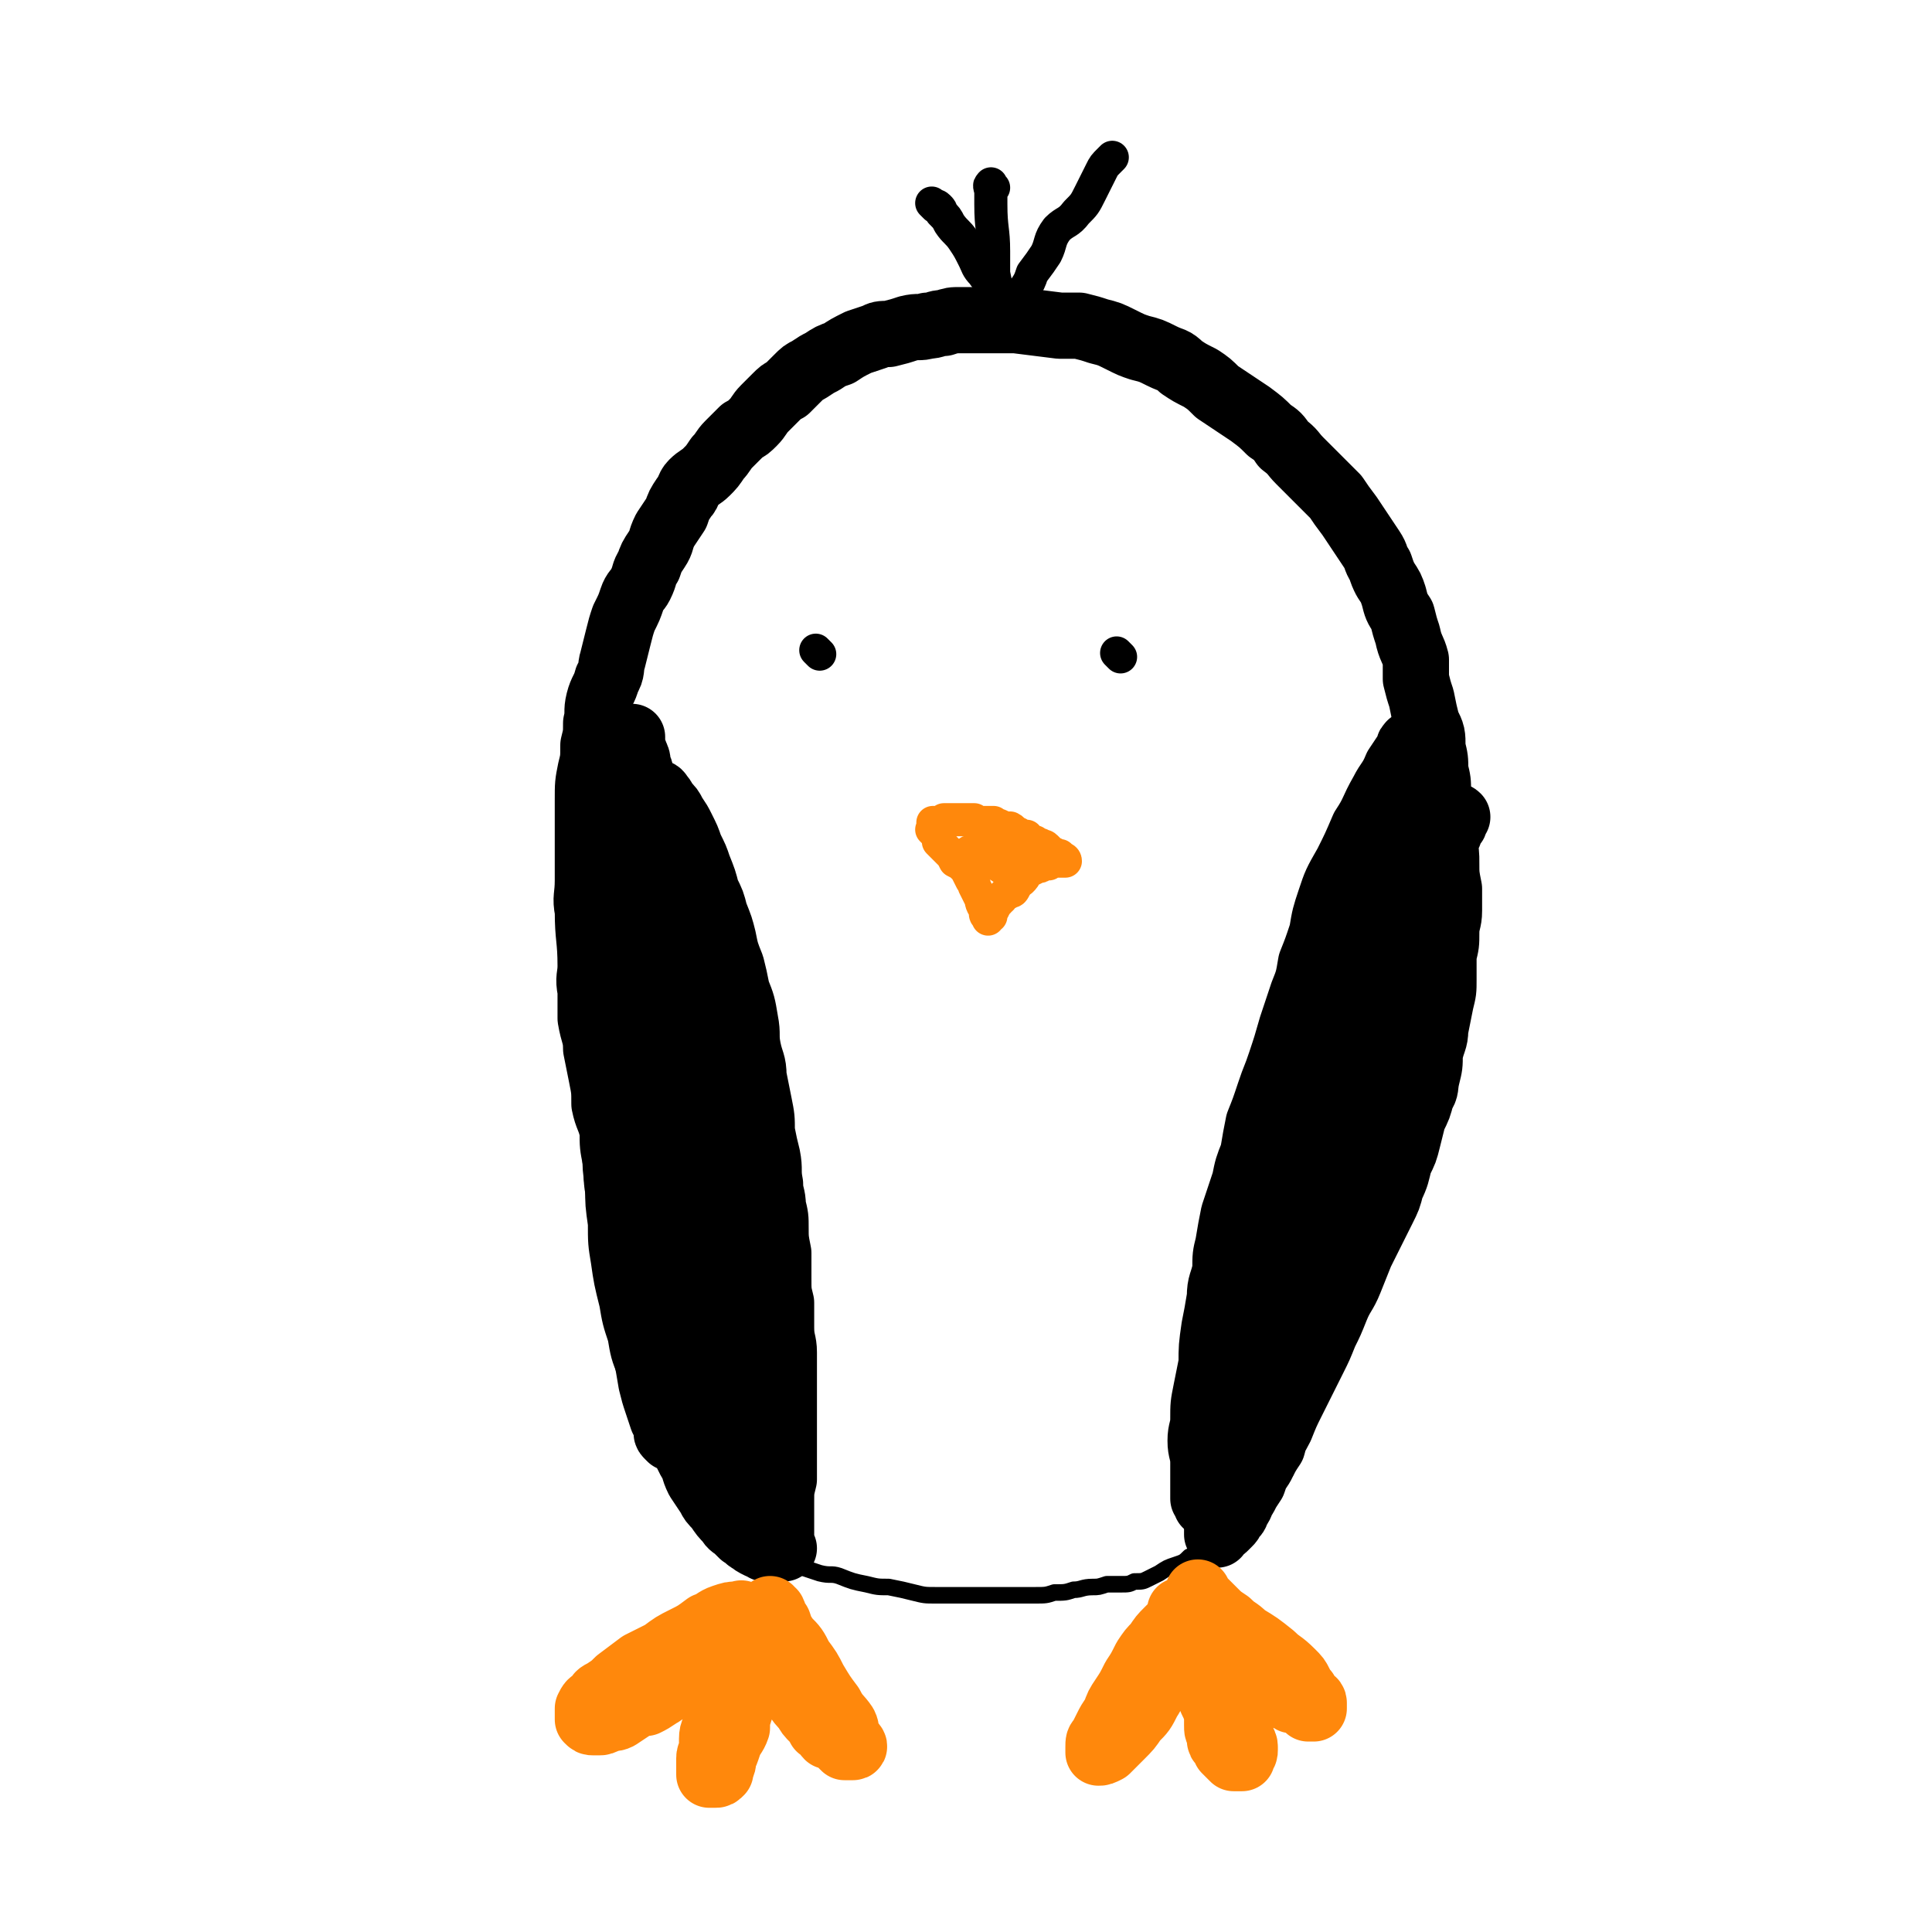
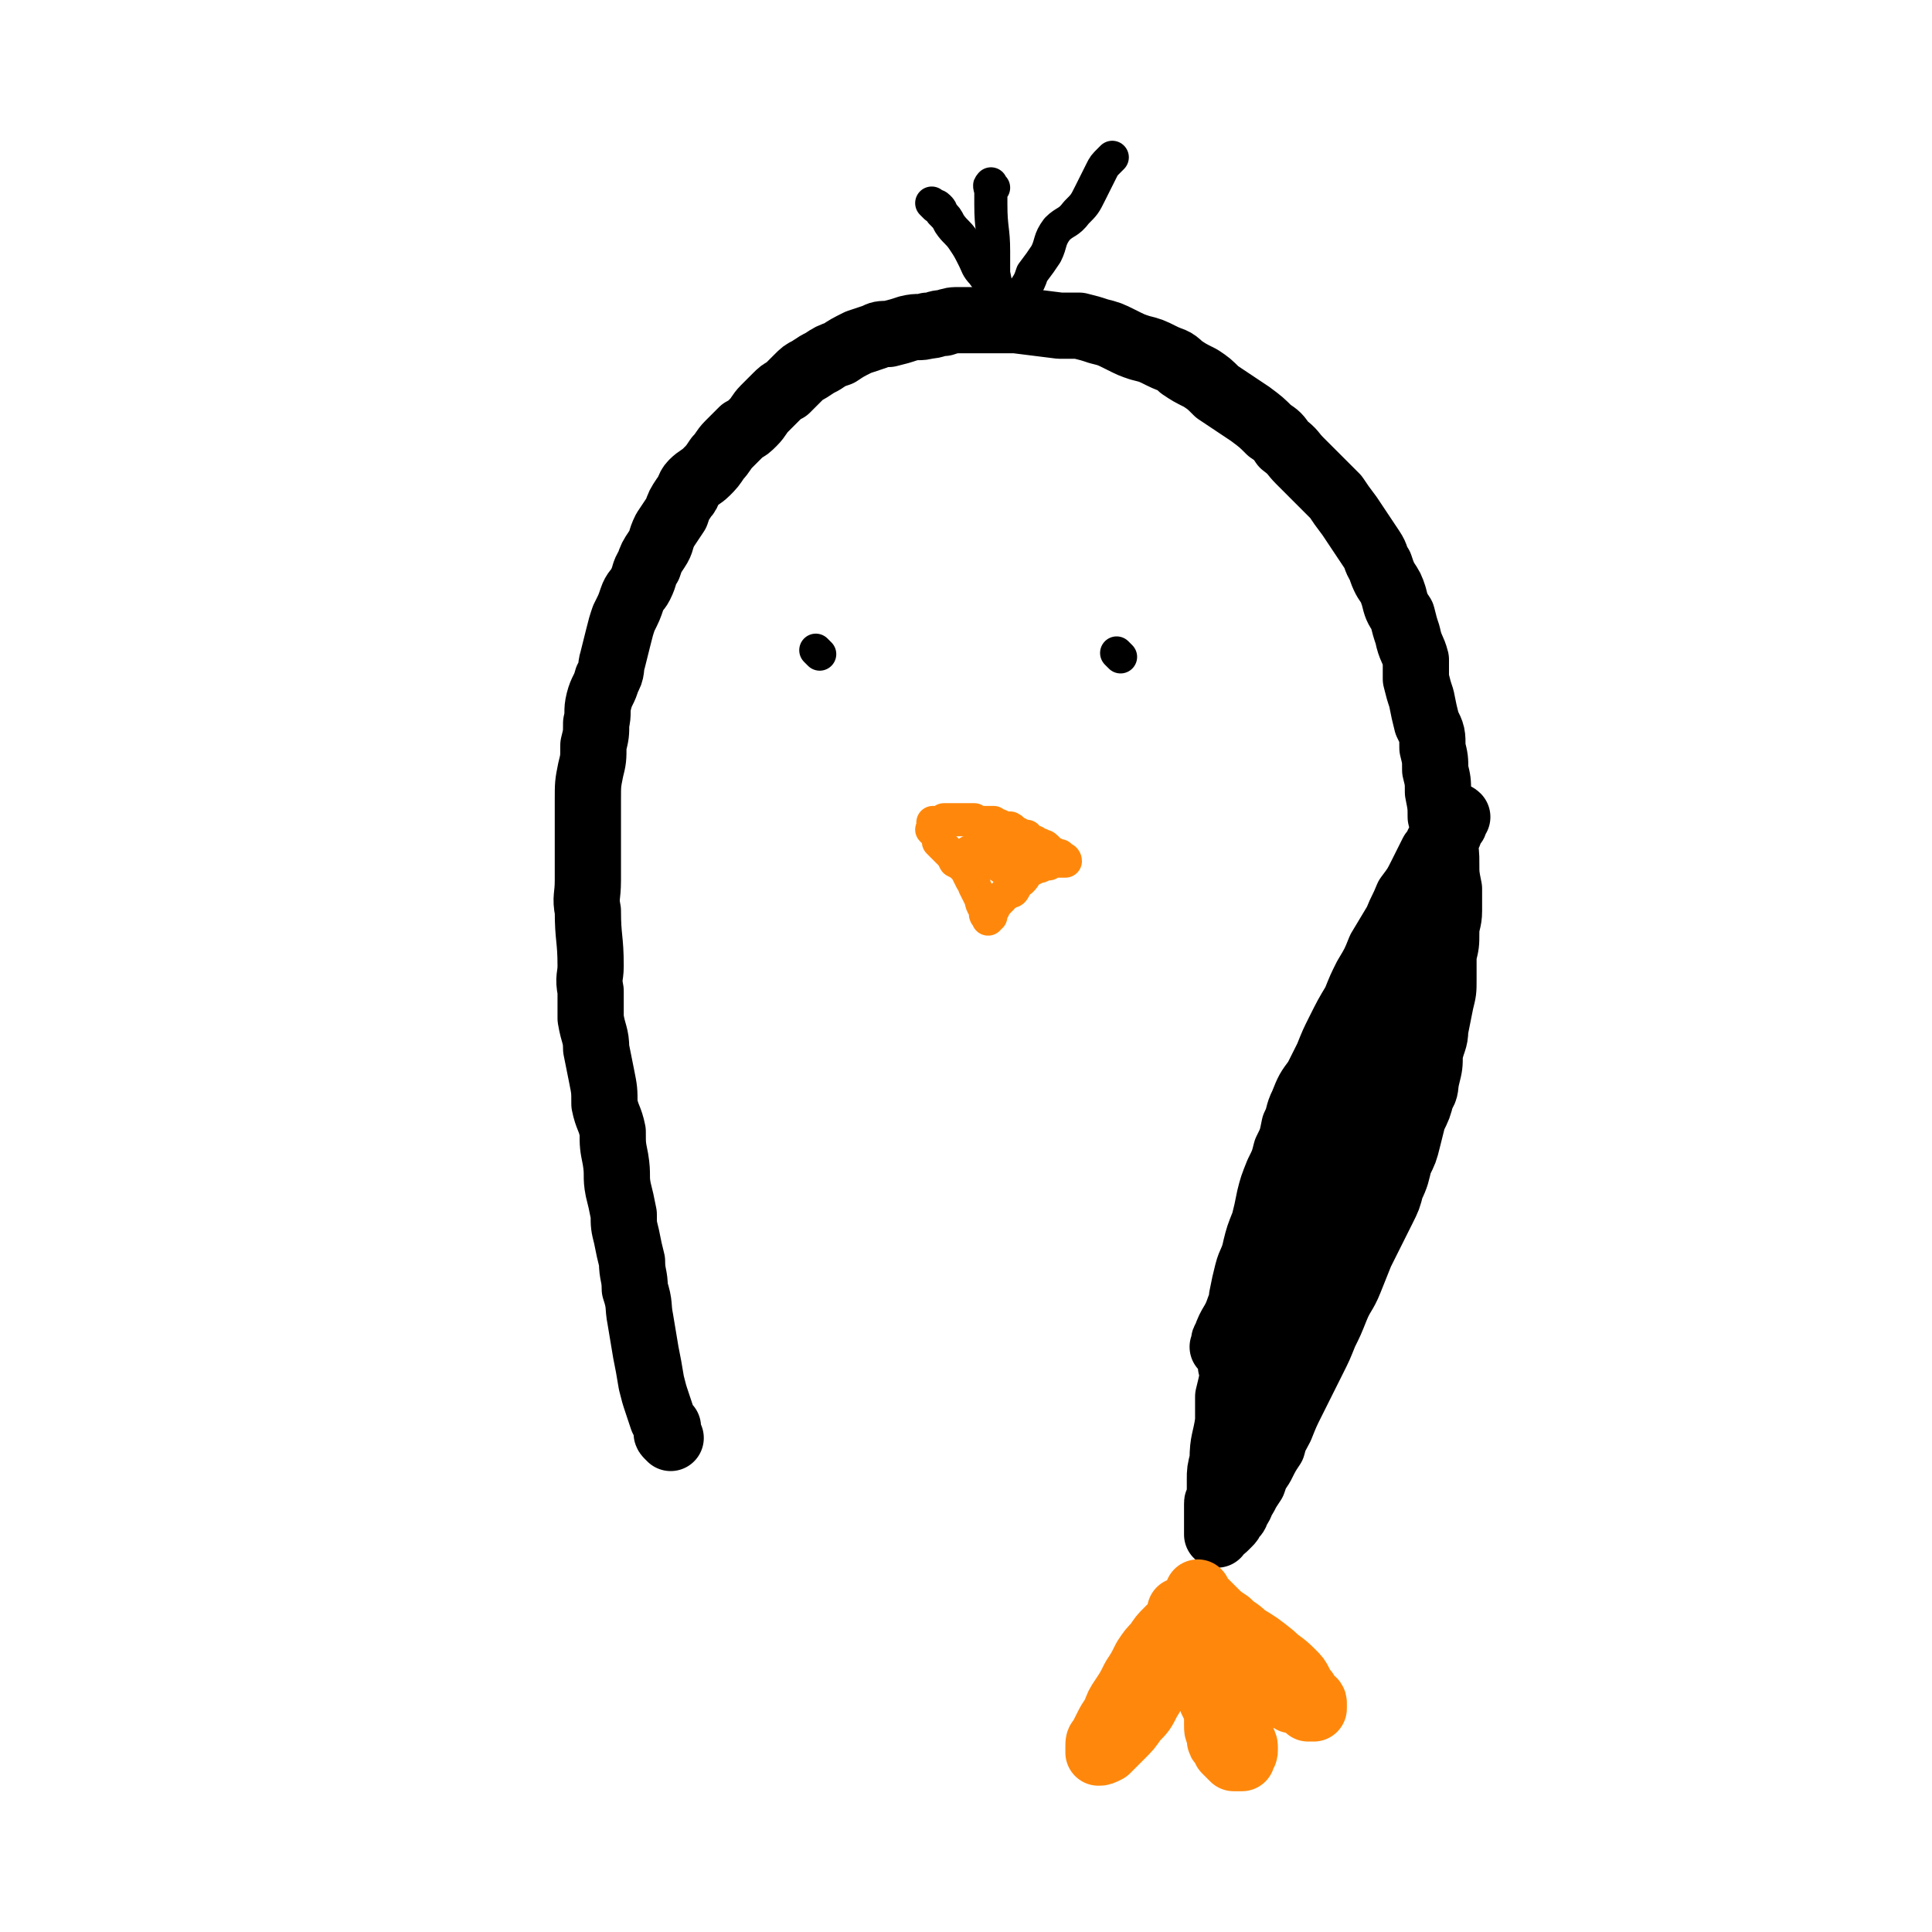
<svg xmlns="http://www.w3.org/2000/svg" viewBox="0 0 700 700" version="1.1">
  <g fill="none" stroke="#000000" stroke-width="24" stroke-linecap="round" stroke-linejoin="round">
    <path d="M243,521c-1,-1 -1,-1 -1,-1 -1,-1 0,-1 0,-1 0,-1 0,-1 0,-2 -1,-1 -1,-1 -2,-3 -1,-3 -1,-3 -2,-6 -1,-3 -1,-3 -2,-7 -1,-6 -1,-6 -2,-11 -1,-6 -1,-6 -2,-12 -1,-5 0,-5 -2,-11 0,-5 -1,-5 -1,-10 -1,-4 -1,-4 -2,-9 -1,-4 -1,-4 -1,-8 -1,-5 -1,-5 -2,-9 -1,-5 0,-5 -1,-11 -1,-5 -1,-5 -1,-10 -1,-5 -2,-5 -3,-10 0,-5 0,-5 -1,-10 -1,-5 -1,-5 -2,-10 0,-5 -1,-5 -2,-11 0,-5 0,-5 0,-10 -1,-5 0,-5 0,-9 0,-10 -1,-10 -1,-20 -1,-5 0,-5 0,-11 0,-5 0,-5 0,-10 0,-5 0,-5 0,-10 0,-5 0,-5 0,-9 0,-6 0,-6 1,-11 1,-4 1,-4 1,-9 1,-4 1,-4 1,-8 1,-4 0,-4 1,-8 1,-4 2,-4 3,-8 2,-3 1,-4 2,-7 1,-4 1,-4 2,-8 1,-4 1,-4 2,-7 2,-4 2,-4 3,-7 1,-3 2,-3 3,-5 2,-4 1,-4 3,-7 1,-3 1,-3 3,-6 2,-3 1,-3 3,-7 2,-3 2,-3 4,-6 1,-3 1,-3 3,-6 2,-2 1,-3 3,-5 2,-2 3,-2 5,-4 2,-2 2,-2 4,-5 2,-2 2,-3 4,-5 2,-2 2,-2 5,-5 2,-1 2,-1 4,-3 2,-2 2,-3 4,-5 2,-2 2,-2 4,-4 2,-2 2,-2 4,-3 2,-2 2,-2 4,-4 2,-2 2,-2 4,-3 3,-2 3,-2 5,-3 3,-2 3,-2 6,-3 3,-2 3,-2 7,-4 3,-1 3,-1 6,-2 2,-1 2,-1 5,-1 4,-1 4,-1 7,-2 4,-1 4,0 7,-1 3,0 3,-1 6,-1 3,-1 3,-1 6,-1 3,0 3,0 7,0 3,0 3,0 6,0 4,0 4,0 7,0 8,1 8,1 16,2 4,0 4,0 7,0 4,1 4,1 7,2 4,1 4,1 8,3 4,2 4,2 7,3 4,1 4,1 8,3 4,2 4,1 7,4 3,2 3,2 7,4 3,2 3,2 6,5 3,2 3,2 6,4 3,2 3,2 6,4 4,3 4,3 7,6 3,2 3,2 5,5 4,3 3,3 6,6 3,3 3,3 6,6 4,4 4,4 7,7 2,3 2,3 5,7 2,3 2,3 4,6 2,3 2,3 4,6 2,3 1,3 3,6 1,3 1,3 2,5 2,3 2,3 3,6 1,4 1,4 3,7 1,4 1,4 2,7 1,5 2,5 3,9 0,3 0,4 0,7 1,4 1,4 2,7 1,5 1,5 2,9 2,4 2,4 2,9 1,4 1,4 1,8 1,4 1,4 1,8 1,5 1,5 1,9 1,4 1,4 1,8 1,5 1,5 1,9 0,4 0,4 1,9 0,4 0,4 0,8 0,4 -1,4 -1,8 0,4 0,4 -1,8 0,5 0,5 0,9 0,4 0,4 -1,8 -1,5 -1,5 -2,10 0,4 -1,4 -2,9 0,4 0,4 -1,8 -1,4 0,4 -2,7 -1,4 -1,4 -3,8 -1,4 -1,4 -2,8 -1,4 -1,4 -3,8 -1,4 -1,5 -3,9 -1,4 -1,4 -3,8 -2,4 -2,4 -4,8 -2,4 -2,4 -4,8 -2,5 -2,5 -4,10 -2,5 -3,5 -5,10 -2,5 -2,5 -4,9 -2,5 -2,5 -4,9 -2,4 -2,4 -4,8 -2,4 -2,4 -4,8 -2,4 -2,4 -4,9 -2,4 -2,3 -3,7 -2,3 -2,3 -4,7 -2,3 -2,3 -3,6 -2,3 -2,3 -3,5 -2,3 -1,3 -3,5 0,2 -1,2 -2,3 0,1 0,1 -1,2 -1,1 -1,1 -1,1 -1,1 -1,1 -2,1 -1,1 -1,1 -1,1 0,1 0,1 0,1 0,0 0,0 0,-1 0,0 0,0 0,0 0,-1 0,-1 0,-1 0,-1 0,-1 0,-1 0,-1 0,-1 0,-2 0,0 0,0 0,-1 0,-1 0,-1 0,-1 0,-2 0,-2 0,-4 0,-1 0,-1 1,-2 0,-1 0,-1 0,-3 0,-2 0,-2 0,-4 0,-3 0,-3 1,-7 0,-7 1,-7 2,-14 0,-4 0,-5 0,-9 1,-4 1,-4 2,-9 1,-5 1,-5 1,-9 1,-4 1,-4 1,-9 1,-4 1,-4 1,-9 1,-5 1,-5 2,-9 1,-4 2,-4 3,-9 1,-4 1,-4 3,-9 1,-4 1,-4 2,-9 1,-4 1,-4 3,-9 2,-4 2,-4 3,-8 2,-4 2,-4 3,-9 2,-4 1,-4 3,-8 2,-5 2,-5 5,-9 2,-4 2,-4 4,-8 2,-5 2,-5 4,-9 3,-6 3,-6 6,-11 2,-5 2,-5 4,-9 3,-5 3,-5 5,-10 3,-5 3,-5 6,-10 2,-5 2,-4 4,-9 3,-4 3,-4 5,-8 2,-4 2,-4 4,-8 2,-2 1,-2 3,-5 1,-2 1,-2 3,-5 1,-1 1,-1 2,-3 0,0 0,-1 1,0 0,0 -1,1 -1,2 0,1 -1,0 -1,1 -1,2 -1,2 -1,3 -1,2 -1,2 -1,3 -1,2 -1,2 -1,4 -1,2 0,3 -1,5 -1,4 -1,4 -3,9 -2,5 -2,5 -4,10 -2,5 -2,5 -4,10 -2,6 -2,6 -4,11 -2,5 -3,5 -5,11 -3,5 -3,5 -6,11 -3,5 -2,5 -5,11 -3,5 -3,5 -6,10 -2,4 -2,4 -5,8 -2,5 -2,5 -4,9 -2,3 -2,3 -4,7 -2,4 -2,4 -4,8 -2,5 -2,5 -4,9 -2,4 -2,3 -4,7 -2,3 -2,3 -4,7 -1,3 -1,3 -2,7 -1,3 -1,3 -1,6 -1,4 -2,4 -2,7 -1,3 -1,3 -2,5 -1,3 0,3 -1,5 0,3 0,3 -1,5 0,1 -1,1 -1,3 0,1 0,1 0,3 0,1 0,1 0,2 0,0 0,0 1,1 0,0 0,0 0,1 0,0 0,0 0,1 0,0 0,0 1,1 0,0 0,0 1,0 0,0 0,1 0,1 1,0 1,0 2,0 0,0 0,-1 0,-1 2,-1 2,-1 4,-3 2,-1 2,-1 3,-3 2,-3 2,-3 4,-6 3,-5 3,-5 5,-9 3,-5 2,-6 4,-11 3,-6 3,-6 5,-13 3,-7 3,-7 5,-13 2,-6 2,-6 4,-12 2,-6 2,-6 3,-12 1,-6 1,-6 3,-12 1,-5 0,-5 2,-10 1,-5 1,-5 2,-9 1,-5 1,-5 2,-10 2,-5 2,-5 3,-9 1,-4 1,-4 1,-7 1,-3 1,-3 2,-6 1,-2 1,-2 1,-3 1,-1 1,-2 1,-2 1,0 1,0 2,0 0,0 0,0 0,0 -1,1 -1,1 -2,1 -1,2 -1,2 -1,3 -1,2 0,2 -1,4 -1,2 -1,2 -1,4 -2,4 -2,4 -3,8 -3,7 -3,7 -6,14 -3,8 -3,8 -7,16 -4,8 -4,8 -8,17 -4,9 -4,9 -9,18 -3,7 -3,7 -7,14 -4,7 -4,7 -8,14 -3,6 -2,6 -5,12 -2,6 -3,5 -5,11 -1,1 0,1 -1,3 " />
-     <path d="M229,333c-1,-1 -1,-2 -1,-1 -1,0 0,1 0,3 0,3 -1,3 -2,6 0,4 -1,4 -1,7 -1,5 0,5 -1,9 0,4 0,4 0,9 0,5 0,5 -1,10 0,7 0,7 0,13 0,8 0,8 0,15 0,6 0,6 0,13 0,6 0,6 1,13 0,6 0,6 1,13 0,7 0,7 1,13 1,7 1,7 3,15 1,6 1,6 3,12 1,6 1,6 3,11 2,5 1,5 3,9 2,4 1,4 3,8 2,5 3,5 5,10 2,4 2,4 4,8 2,3 1,3 3,7 2,3 2,3 4,6 1,2 1,2 3,4 2,3 2,3 4,5 1,2 2,2 3,3 1,1 1,1 2,2 2,1 2,2 3,2 1,1 1,1 3,2 1,0 1,0 1,0 1,1 1,1 1,1 1,0 2,0 3,0 0,0 0,0 0,0 1,0 1,0 2,0 0,0 0,0 1,0 0,0 0,0 1,0 0,0 -1,0 -1,-1 0,0 0,0 0,-1 0,-1 0,-1 0,-1 0,-1 0,-1 0,-2 0,-1 0,-1 0,-1 0,-1 0,-1 0,-3 0,-1 0,-1 0,-3 0,-3 0,-3 0,-5 0,-4 0,-4 1,-8 0,-4 0,-4 0,-8 0,-5 0,-5 0,-9 0,-5 0,-5 0,-10 0,-5 0,-5 0,-10 0,-4 0,-4 0,-9 0,-4 -1,-4 -1,-9 0,-5 0,-5 0,-9 -1,-4 -1,-4 -1,-9 0,-4 0,-4 0,-9 -1,-5 -1,-5 -1,-9 0,-4 0,-4 -1,-8 0,-4 -1,-4 -1,-8 -1,-5 0,-5 -1,-10 -1,-4 -1,-4 -2,-9 0,-5 0,-5 -1,-10 -1,-5 -1,-5 -2,-10 0,-5 -1,-5 -2,-10 -1,-5 0,-5 -1,-10 -1,-6 -1,-6 -3,-11 -1,-5 -1,-5 -2,-9 -2,-5 -2,-5 -3,-10 -1,-4 -1,-4 -3,-9 -1,-4 -1,-4 -3,-8 -1,-4 -1,-4 -3,-9 -1,-3 -1,-3 -3,-7 -1,-3 -1,-3 -3,-7 -1,-2 -1,-2 -3,-5 -1,-2 -1,-2 -3,-4 -1,-1 0,-1 -2,-3 0,0 0,-1 -2,-1 0,0 -1,0 -2,1 0,0 0,0 0,1 -1,0 -1,-1 -1,-1 0,1 0,1 0,2 0,1 0,1 0,2 0,1 0,1 0,1 0,2 -1,2 -1,4 -1,5 0,5 0,10 0,7 0,7 0,14 0,11 0,11 0,21 0,11 0,11 1,22 0,10 0,10 1,21 1,10 1,10 3,21 1,9 1,9 2,18 1,9 0,9 2,17 1,8 1,8 2,16 1,8 1,8 3,15 1,7 0,7 2,14 1,6 1,6 2,12 1,6 2,6 3,12 1,5 1,5 3,10 1,4 0,4 2,8 1,6 2,6 4,12 0,2 0,2 0,4 1,1 1,1 2,2 1,1 1,2 2,2 0,0 0,-1 0,-1 1,0 1,0 2,0 0,0 0,-1 0,-1 0,-2 0,-2 0,-4 1,-2 2,-2 2,-4 2,-4 2,-4 3,-8 0,-5 0,-5 1,-10 0,-6 0,-6 1,-12 1,-8 1,-8 2,-15 0,-9 0,-9 0,-17 0,-9 -1,-9 -1,-18 -1,-9 0,-9 -1,-18 -1,-9 -1,-9 -2,-17 0,-7 0,-7 -1,-14 -2,-7 -2,-7 -4,-14 -1,-6 -1,-6 -3,-12 -1,-5 -1,-5 -2,-11 -1,-6 -1,-6 -2,-12 0,-5 0,-5 -1,-10 -1,-4 -2,-4 -2,-9 -1,-4 -1,-4 -2,-8 -1,-4 -1,-4 -2,-7 0,-3 0,-3 -1,-5 -1,-2 0,-2 -1,-3 -1,-1 -1,-1 -2,-1 0,0 0,0 0,0 0,1 0,1 0,2 0,2 -1,2 -1,4 0,2 -1,2 -1,5 0,4 1,4 1,7 0,8 -1,8 -1,15 0,8 -1,8 -1,17 0,10 1,10 1,19 0,10 0,10 1,19 1,10 1,10 3,19 1,7 0,7 1,15 1,7 1,7 2,14 1,7 1,7 3,14 1,6 1,6 2,12 1,7 1,7 2,13 2,6 1,6 3,11 1,5 1,5 2,9 1,4 1,4 2,8 0,2 0,2 0,4 1,1 1,1 1,2 1,1 1,1 2,1 0,0 0,0 0,-1 1,-1 1,-1 1,-1 0,-1 0,-1 0,-1 0,-2 0,-2 0,-3 0,-3 0,-3 0,-5 0,-4 0,-4 0,-7 0,-6 -1,-6 -1,-12 -1,-7 0,-7 -1,-14 -1,-8 -1,-8 -1,-15 -1,-7 -1,-7 -3,-14 -1,-6 -1,-6 -3,-13 -1,-6 -1,-6 -2,-13 -2,-6 -2,-6 -3,-12 -2,-6 -2,-6 -3,-12 -1,-6 -1,-6 -2,-12 0,-5 -1,-5 -1,-11 -1,-5 -1,-5 -2,-11 -1,-4 -2,-4 -3,-9 0,-5 0,-5 -1,-9 -1,-5 0,-5 -1,-9 0,-3 0,-3 -1,-6 -1,-4 -1,-4 -2,-7 0,-4 -1,-4 -2,-8 0,-3 0,-3 -1,-6 -1,-3 -1,-3 -1,-6 -1,-3 -1,-3 -2,-6 -1,-3 -1,-3 -1,-6 -1,-4 -1,-4 -3,-7 0,-2 0,-2 -1,-5 -1,-3 0,-3 -1,-5 0,-2 0,-2 -1,-4 0,-2 0,-2 -1,-4 0,-1 -1,-1 -1,-2 0,-1 0,-2 0,-3 0,0 0,0 0,0 0,-1 0,-1 0,-1 " />
-     <path d="M512,271c-1,-1 -1,-2 -1,-1 -1,0 0,1 -1,2 -2,3 -2,3 -4,6 -2,5 -3,5 -5,9 -4,7 -3,7 -7,13 -3,7 -3,7 -6,13 -4,7 -4,7 -6,13 -2,6 -2,6 -3,12 -2,6 -2,6 -4,11 -1,6 -1,6 -3,11 -2,6 -2,6 -4,12 -2,7 -2,7 -4,13 -2,6 -2,5 -4,11 -2,6 -2,6 -4,11 -1,5 -1,5 -2,11 -2,5 -2,5 -3,10 -2,6 -2,6 -4,12 -1,5 -1,5 -2,11 -1,4 -1,4 -1,9 -1,5 -2,5 -2,10 -1,6 -1,6 -2,11 -1,7 -1,7 -1,13 -1,5 -1,5 -2,10 -1,5 -1,5 -1,10 0,4 -1,4 -1,8 0,4 1,4 1,8 0,3 0,3 0,7 0,2 0,2 0,4 0,1 0,1 0,2 1,1 1,1 1,1 0,1 0,1 0,1 1,0 1,0 2,0 0,0 -1,-1 -1,-1 1,-2 2,-2 2,-4 2,-5 2,-5 3,-9 3,-9 3,-9 6,-18 2,-10 2,-10 5,-19 3,-11 4,-10 7,-21 4,-11 4,-11 7,-22 3,-10 3,-11 6,-21 4,-12 4,-12 7,-23 3,-9 3,-9 5,-18 3,-10 3,-10 6,-19 2,-8 3,-8 6,-16 2,-7 2,-7 4,-14 2,-6 2,-6 4,-13 2,-6 1,-6 3,-11 1,-5 2,-5 3,-10 1,-3 1,-3 1,-6 1,-2 1,-2 1,-5 1,-2 1,-2 1,-4 1,-1 1,-1 1,-2 0,-1 0,-1 0,-1 0,0 0,0 0,0 0,1 -1,1 -1,2 0,0 0,1 0,2 0,1 0,1 -1,3 -1,2 -1,2 -1,4 -2,3 -1,3 -2,6 -2,6 -2,6 -4,12 -3,9 -3,9 -6,18 -3,10 -3,10 -6,20 -3,9 -3,9 -6,18 -2,9 -2,9 -6,19 -3,9 -3,8 -6,17 -4,9 -4,9 -7,19 -3,8 -3,8 -6,16 -2,8 -2,8 -5,16 -2,7 -2,7 -5,15 -1,4 -1,4 -3,9 0,1 0,1 0,2 " />
  </g>
  <g fill="none" stroke="#000000" stroke-width="6" stroke-linecap="round" stroke-linejoin="round">
-     <path d="M281,564c-1,-1 -1,-1 -1,-1 -1,-1 0,0 0,0 0,0 0,0 0,0 0,0 0,0 0,0 -1,-1 0,0 0,0 1,0 1,0 2,0 0,0 0,0 1,1 1,1 1,1 3,2 2,1 2,1 5,2 3,1 3,1 6,2 4,1 4,0 7,1 5,2 5,2 10,3 4,1 4,1 8,1 5,1 5,1 9,2 4,1 4,1 8,1 4,0 4,0 7,0 3,0 3,0 5,0 2,0 2,0 5,0 2,0 2,0 5,0 2,0 2,0 5,0 2,0 2,0 4,0 2,0 2,0 5,0 4,0 4,0 7,-1 4,0 4,0 7,-1 3,0 3,-1 7,-1 2,0 2,0 5,-1 3,0 3,0 5,0 3,0 3,0 5,-1 3,0 3,0 5,-1 2,-1 2,-1 4,-2 3,-2 3,-2 6,-3 3,-1 3,-1 5,-3 3,-1 2,-2 5,-4 2,-2 2,-2 4,-3 3,-2 3,-2 5,-4 3,-2 3,-2 6,-4 2,-2 2,-2 4,-4 2,-2 2,-2 3,-4 1,-2 1,-2 2,-4 2,-1 2,-1 3,-3 1,0 1,0 3,-1 0,0 0,0 0,0 " />
-   </g>
+     </g>
  <g fill="none" stroke="#FF880C" stroke-width="24" stroke-linecap="round" stroke-linejoin="round">
-     <path d="M270,586c-1,-1 -1,-1 -1,-1 -1,-1 0,0 0,0 0,0 0,0 0,0 -1,0 -1,0 -2,0 -2,0 -2,0 -5,1 -3,1 -3,2 -6,3 -4,3 -4,3 -8,5 -4,2 -4,2 -8,5 -4,2 -4,2 -8,4 -4,3 -4,3 -8,6 -2,2 -2,2 -5,4 -2,1 -2,1 -3,3 -2,1 -2,1 -3,3 0,1 0,1 0,2 0,1 0,1 0,1 0,1 0,1 0,1 1,1 1,1 2,1 1,0 1,0 2,0 1,0 1,0 3,-1 2,-1 2,0 4,-1 3,-2 3,-2 6,-4 2,-1 2,-1 4,-1 2,-1 2,-1 5,-3 2,-1 1,-1 3,-3 2,-2 2,-2 4,-3 2,-2 2,-2 4,-4 2,-1 2,0 4,-2 2,-1 1,-1 3,-2 1,-1 1,-1 3,-2 1,-1 1,-1 1,-1 2,-1 2,-1 3,-3 0,0 0,0 1,-1 0,-1 1,0 2,-1 0,0 0,-1 0,-1 1,0 1,0 2,0 0,0 0,-1 1,-1 0,0 0,0 1,0 0,0 0,0 0,0 -1,1 -1,0 -1,1 0,1 0,1 0,2 0,1 -1,1 -1,1 -2,6 -1,6 -3,11 -2,3 -2,3 -4,7 -1,3 0,3 -1,6 -1,3 -1,3 -1,6 -1,3 -2,3 -2,6 0,2 0,2 0,4 0,2 -1,1 -1,3 0,1 0,1 0,2 0,1 0,1 0,2 0,1 0,1 0,2 0,0 0,0 1,0 0,0 0,0 1,0 0,0 0,0 0,0 1,0 1,0 2,-1 0,-1 0,-1 0,-1 1,-2 1,-2 1,-4 1,-2 1,-2 2,-5 1,-3 2,-3 3,-6 0,-3 0,-3 1,-6 0,-3 0,-3 0,-6 1,-3 1,-3 1,-6 0,-2 0,-2 0,-5 1,-2 1,-2 1,-4 1,-2 1,-2 1,-4 0,-1 0,-1 1,-3 0,-1 0,-1 1,-3 0,0 0,0 0,-1 0,-1 0,-1 0,-1 0,0 0,0 0,0 1,0 1,0 1,0 0,1 0,1 0,2 0,1 0,1 0,2 1,2 2,2 3,4 1,2 0,2 2,5 1,2 1,2 2,4 2,3 2,3 4,5 1,3 1,3 3,5 2,3 2,3 4,5 1,2 1,2 3,4 1,1 1,1 2,3 2,1 2,2 3,3 1,0 1,0 3,1 1,0 0,0 1,1 1,1 1,1 2,2 1,0 1,0 2,0 0,0 0,0 1,0 0,0 0,0 0,0 1,0 0,-1 0,-1 -1,-1 -1,-1 -1,-1 -1,-1 -1,-1 -1,-1 -1,-3 0,-3 -1,-5 -2,-3 -3,-3 -5,-7 -3,-4 -3,-4 -6,-9 -2,-4 -2,-4 -5,-8 -2,-4 -2,-4 -5,-7 -2,-3 -2,-3 -3,-6 -2,-2 -1,-2 -2,-4 -1,0 -1,0 -1,-1 " />
    <path d="M429,585c-1,-1 -1,-1 -1,-1 -1,-1 0,0 0,0 0,0 0,0 0,0 0,0 0,0 0,0 -1,-1 0,0 0,0 0,1 -1,2 -1,3 -2,2 -2,2 -4,4 -2,2 -2,2 -4,5 -2,2 -2,2 -4,5 -2,4 -2,4 -4,7 -2,4 -2,4 -4,7 -2,3 -2,3 -3,6 -2,3 -2,3 -3,5 -1,2 -1,2 -2,4 -1,1 -1,1 -1,3 0,0 0,1 0,1 0,1 0,1 0,1 1,0 1,0 3,-1 1,-1 1,-1 1,-1 2,-2 2,-2 4,-4 3,-3 3,-3 5,-6 3,-3 3,-3 5,-7 2,-3 2,-4 4,-7 2,-3 2,-3 4,-6 2,-2 1,-3 3,-6 1,-2 1,-2 2,-5 1,-2 1,-2 1,-4 1,-2 2,-2 2,-3 1,-1 1,-1 1,-2 0,-1 0,-1 0,-2 1,-1 1,-1 1,-1 0,0 0,0 0,0 0,0 0,-1 0,-1 -1,1 0,1 0,3 0,0 0,0 0,1 0,0 0,0 0,1 0,1 0,1 0,2 0,2 0,2 0,4 1,2 1,2 1,4 1,3 1,3 2,6 1,3 1,3 1,6 0,2 0,2 1,5 0,2 0,2 0,5 1,2 1,2 2,5 0,2 0,2 0,4 0,2 0,2 1,3 0,1 0,1 0,2 0,1 0,1 1,2 0,0 0,0 1,1 0,0 0,0 0,1 0,0 0,0 1,1 0,0 0,0 1,1 0,0 0,0 1,1 0,0 0,0 1,0 0,0 0,0 1,0 0,0 0,0 1,0 0,0 0,0 0,-1 1,-1 1,-1 1,-2 0,0 0,-1 0,-1 0,-2 -1,-1 -1,-3 -1,-2 0,-2 -1,-4 -1,-3 -1,-3 -2,-5 -1,-3 -1,-3 -2,-6 -2,-4 -2,-4 -3,-7 -2,-3 -2,-3 -3,-6 -1,-2 -1,-2 -2,-4 0,-2 0,-2 -1,-3 -1,-2 0,-2 -1,-3 0,-1 -1,-1 -1,-3 0,0 0,0 0,-1 0,-1 0,-1 0,-2 0,-1 0,-1 0,-1 0,0 1,0 1,0 1,1 0,1 1,2 0,1 0,1 1,2 1,1 1,0 2,2 2,1 2,2 4,4 2,2 2,2 4,4 2,2 2,2 4,3 1,1 1,1 3,2 2,1 2,1 4,3 1,1 1,1 3,3 2,2 2,2 4,3 2,1 1,2 3,3 1,0 2,0 3,0 1,1 1,1 2,2 0,0 0,0 1,1 0,0 0,0 0,0 1,0 1,0 2,0 0,0 0,-1 0,-1 0,-1 0,-1 0,-1 0,-1 -1,-1 -1,-1 -1,-1 -1,-1 -2,-3 -1,-1 -1,-1 -2,-3 -1,-2 -1,-2 -3,-4 -4,-4 -4,-3 -7,-6 -5,-4 -5,-4 -10,-7 -3,-3 -3,-2 -6,-5 -3,-2 -3,-2 -5,-4 -2,-2 -2,-2 -4,-4 -1,-1 -1,-1 -2,-3 0,0 0,0 0,0 " />
  </g>
  <g fill="none" stroke="#FF880C" stroke-width="12" stroke-linecap="round" stroke-linejoin="round">
    <path d="M339,302c-1,-1 -1,-1 -1,-1 -1,-1 0,0 0,0 0,0 0,0 0,0 0,-1 0,-1 0,-1 0,-1 0,-1 0,-1 0,-1 0,-1 0,-1 1,0 1,0 2,0 0,0 0,0 0,0 0,0 1,0 1,0 1,0 1,-1 1,-1 1,0 1,0 1,0 1,0 1,0 2,0 1,0 1,0 2,0 1,0 1,0 2,0 2,0 2,0 4,0 1,1 1,1 3,1 2,0 2,0 4,0 1,1 1,1 2,1 2,1 2,1 4,1 2,1 1,2 3,2 1,1 2,1 3,1 1,1 1,2 3,2 1,1 1,1 2,1 1,1 1,0 2,1 1,1 1,1 2,2 0,0 1,0 2,1 0,0 0,0 1,0 0,0 0,0 1,1 0,0 0,0 0,0 0,0 1,0 1,1 0,0 0,0 0,0 0,0 0,0 0,0 0,0 0,0 -1,0 -1,0 -1,0 -1,0 -1,0 -1,0 -1,0 -1,0 -1,0 -1,0 -1,0 -1,0 -1,0 -1,0 -1,0 -1,1 -1,0 -1,0 -1,0 -1,0 -1,0 -1,0 -1,1 -1,1 -2,1 -2,1 -2,1 -4,2 -1,2 -1,2 -2,3 -2,1 -1,1 -2,2 -1,2 -1,2 -2,2 -1,1 -2,1 -2,1 -1,1 -1,2 -2,2 0,1 -1,1 -1,1 -1,1 0,1 -1,2 0,1 -1,1 -1,1 0,1 0,1 0,2 0,0 -1,-1 -1,-1 0,1 0,2 0,2 0,-1 -1,-1 -1,-2 0,-1 0,-1 0,-1 0,-1 0,-1 0,-1 0,-1 -1,-1 -1,-1 -1,-2 0,-2 -1,-3 -1,-2 -1,-2 -2,-4 0,-1 0,-1 -1,-2 -1,-2 -1,-2 -2,-4 -2,-2 -2,-2 -4,-3 -1,-2 -1,-2 -2,-3 -1,-1 -1,-1 -2,-2 -1,-1 -1,-1 -2,-2 0,-1 0,-1 0,-1 " />
    <path d="M352,310c-1,-1 -2,-1 -1,-1 0,-1 1,0 2,0 2,0 2,0 3,1 3,1 3,1 5,3 3,2 3,2 6,4 " />
    <path d="M358,302c-1,-1 -2,-2 -1,-1 0,0 1,0 3,1 3,2 3,2 5,4 2,2 2,2 3,3 " />
  </g>
  <g fill="none" stroke="#000000" stroke-width="12" stroke-linecap="round" stroke-linejoin="round">
    <path d="M297,237c-1,-1 -1,-1 -1,-1 -1,-1 0,0 0,0 0,0 0,0 0,0 0,0 0,0 0,0 " />
    <path d="M406,238c-1,-1 -1,-1 -1,-1 -1,-1 0,0 0,0 0,0 0,0 0,0 " />
    <path d="M339,75c-1,-1 -1,-1 -1,-1 -1,-1 0,0 0,0 0,0 0,0 0,0 0,0 0,0 0,0 -1,-1 0,0 0,0 0,0 0,0 0,0 1,1 1,0 2,1 1,1 1,1 1,2 2,2 2,2 3,4 2,3 3,3 5,6 2,3 2,3 4,7 1,2 1,3 3,5 2,3 2,2 4,5 1,1 1,1 2,3 1,0 1,1 1,1 1,1 1,1 2,1 1,1 1,1 2,1 0,0 0,-1 0,-1 1,-1 1,0 1,-1 2,-2 2,-2 3,-3 2,-3 2,-3 3,-6 3,-4 3,-4 5,-7 2,-4 1,-5 4,-9 3,-3 4,-2 7,-6 3,-3 3,-3 5,-7 2,-4 2,-4 4,-8 1,-2 1,-2 3,-4 0,0 0,0 1,-1 " />
    <path d="M360,68c-1,-1 -1,-2 -1,-1 -1,0 0,1 0,3 0,2 0,2 0,4 0,9 1,9 1,17 0,4 0,4 0,8 1,5 1,5 2,10 0,1 1,1 1,2 " />
  </g>
</svg>